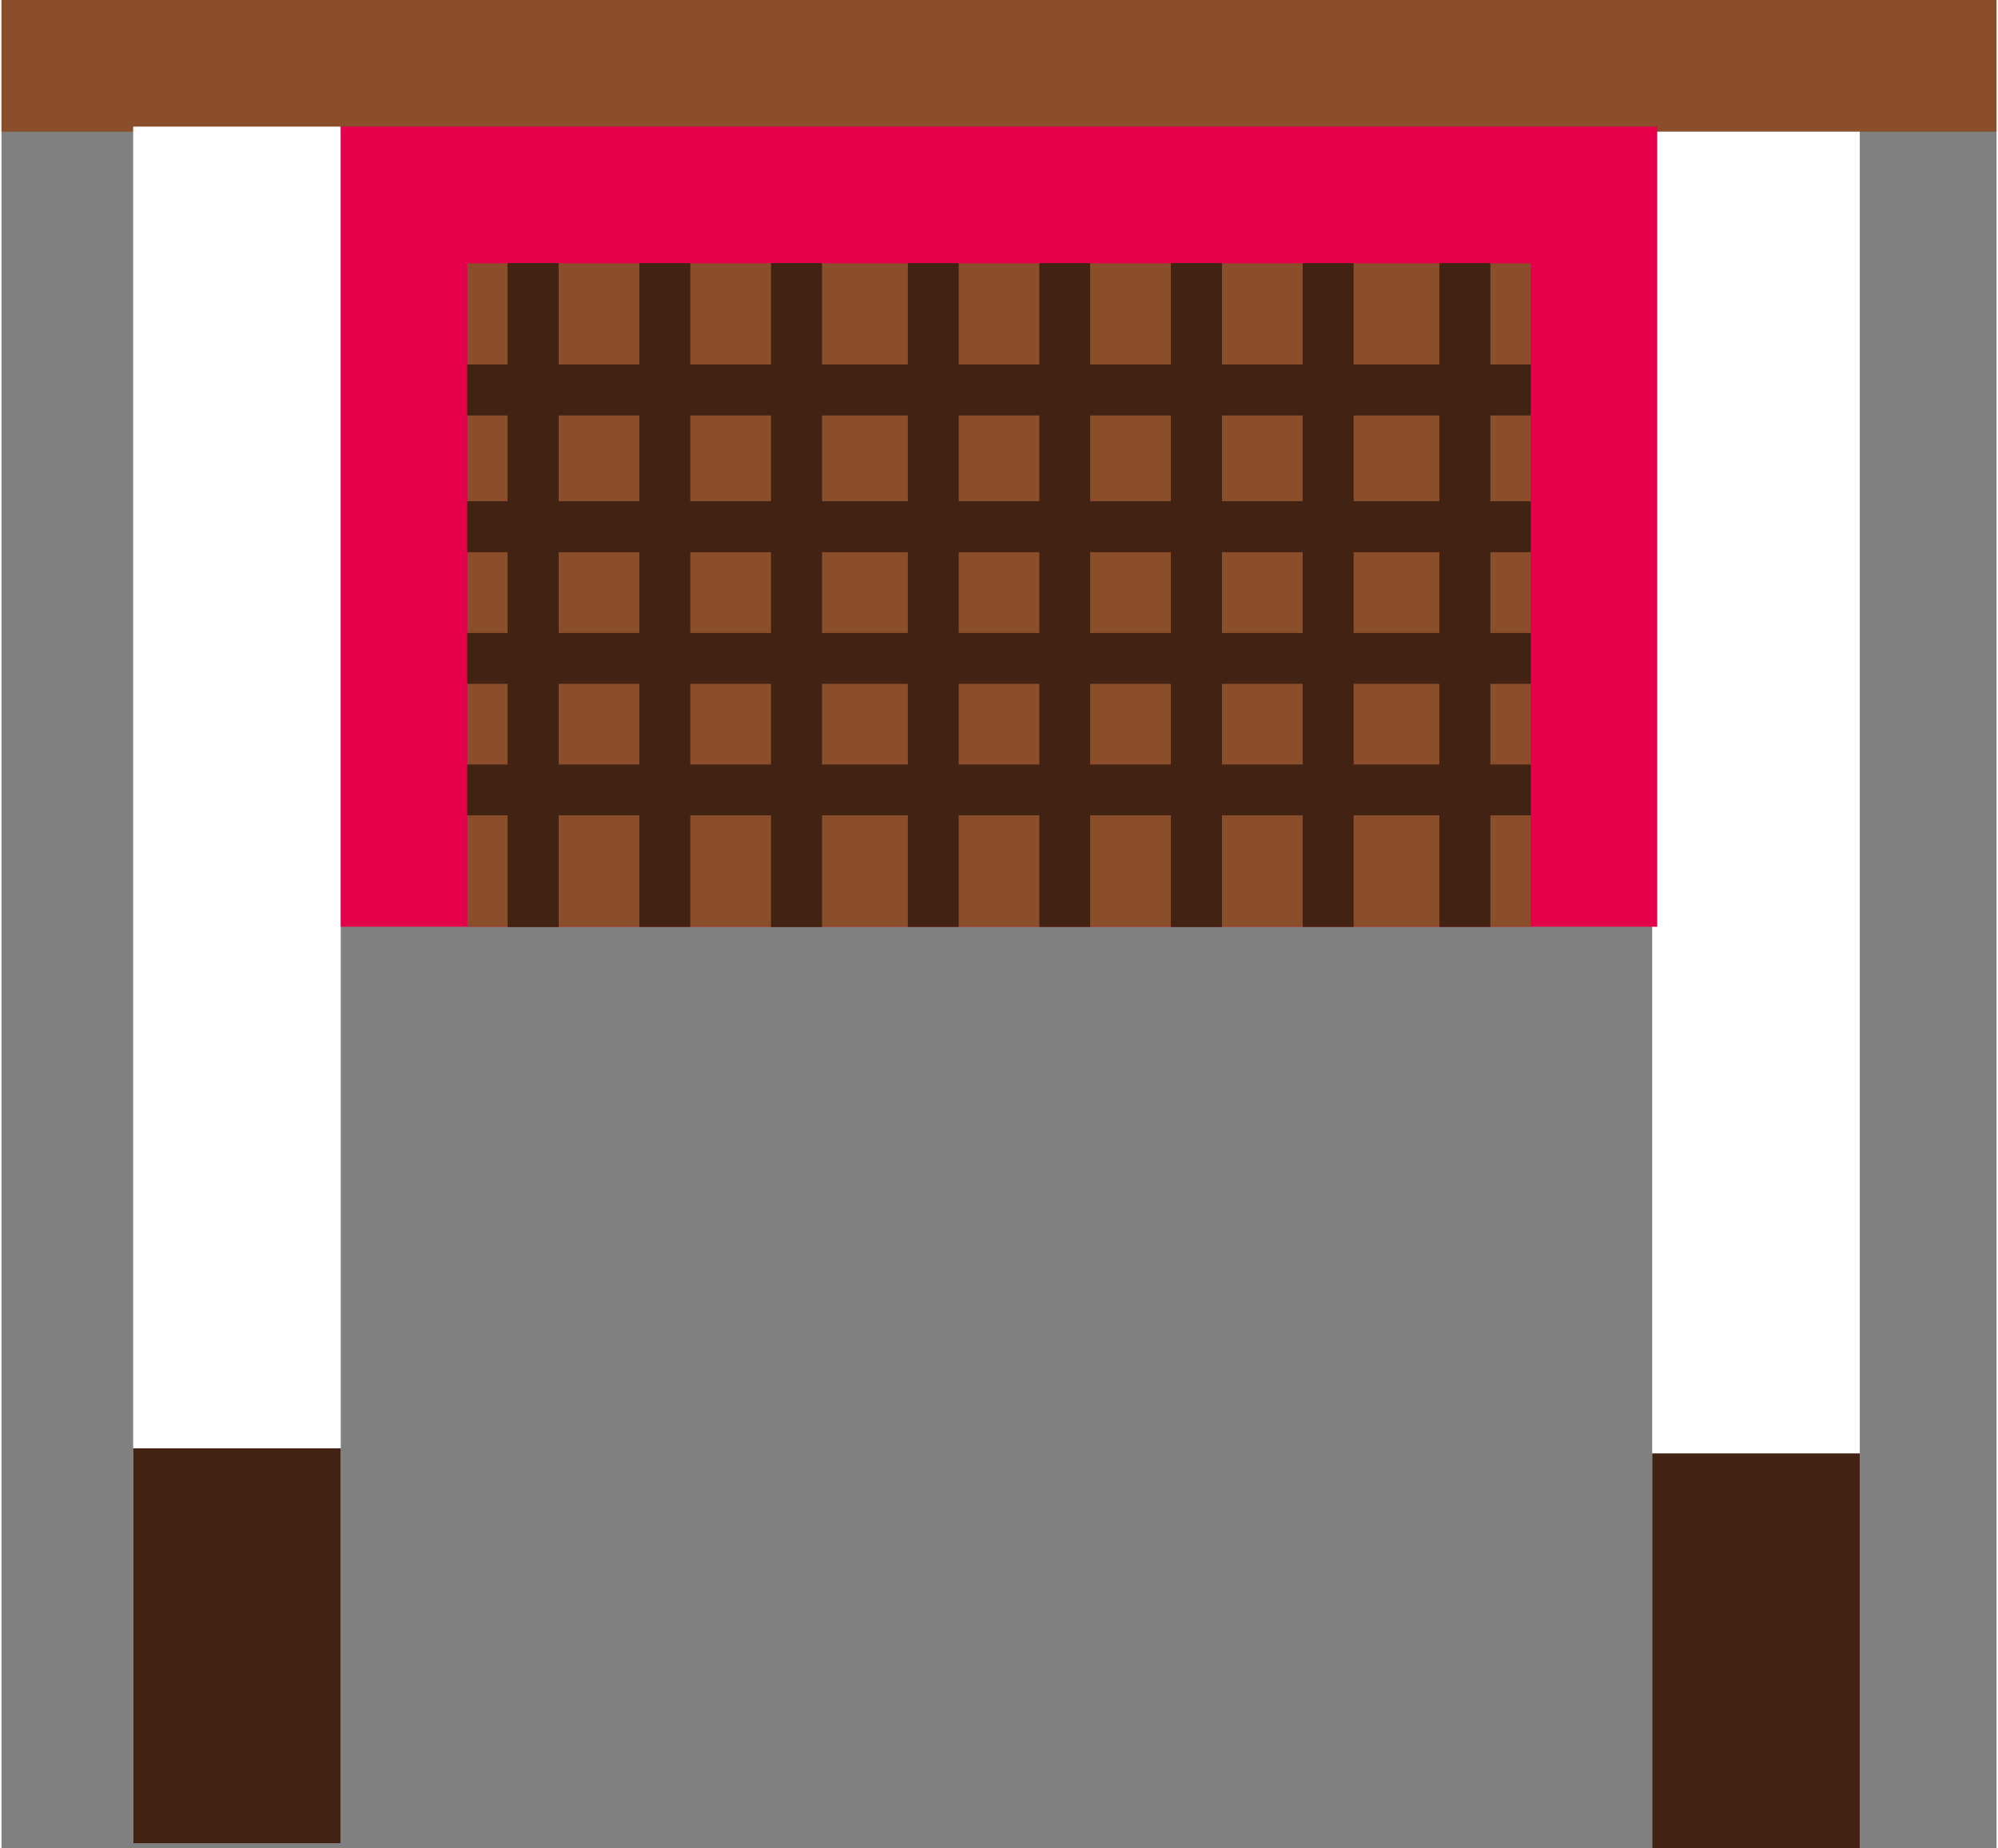
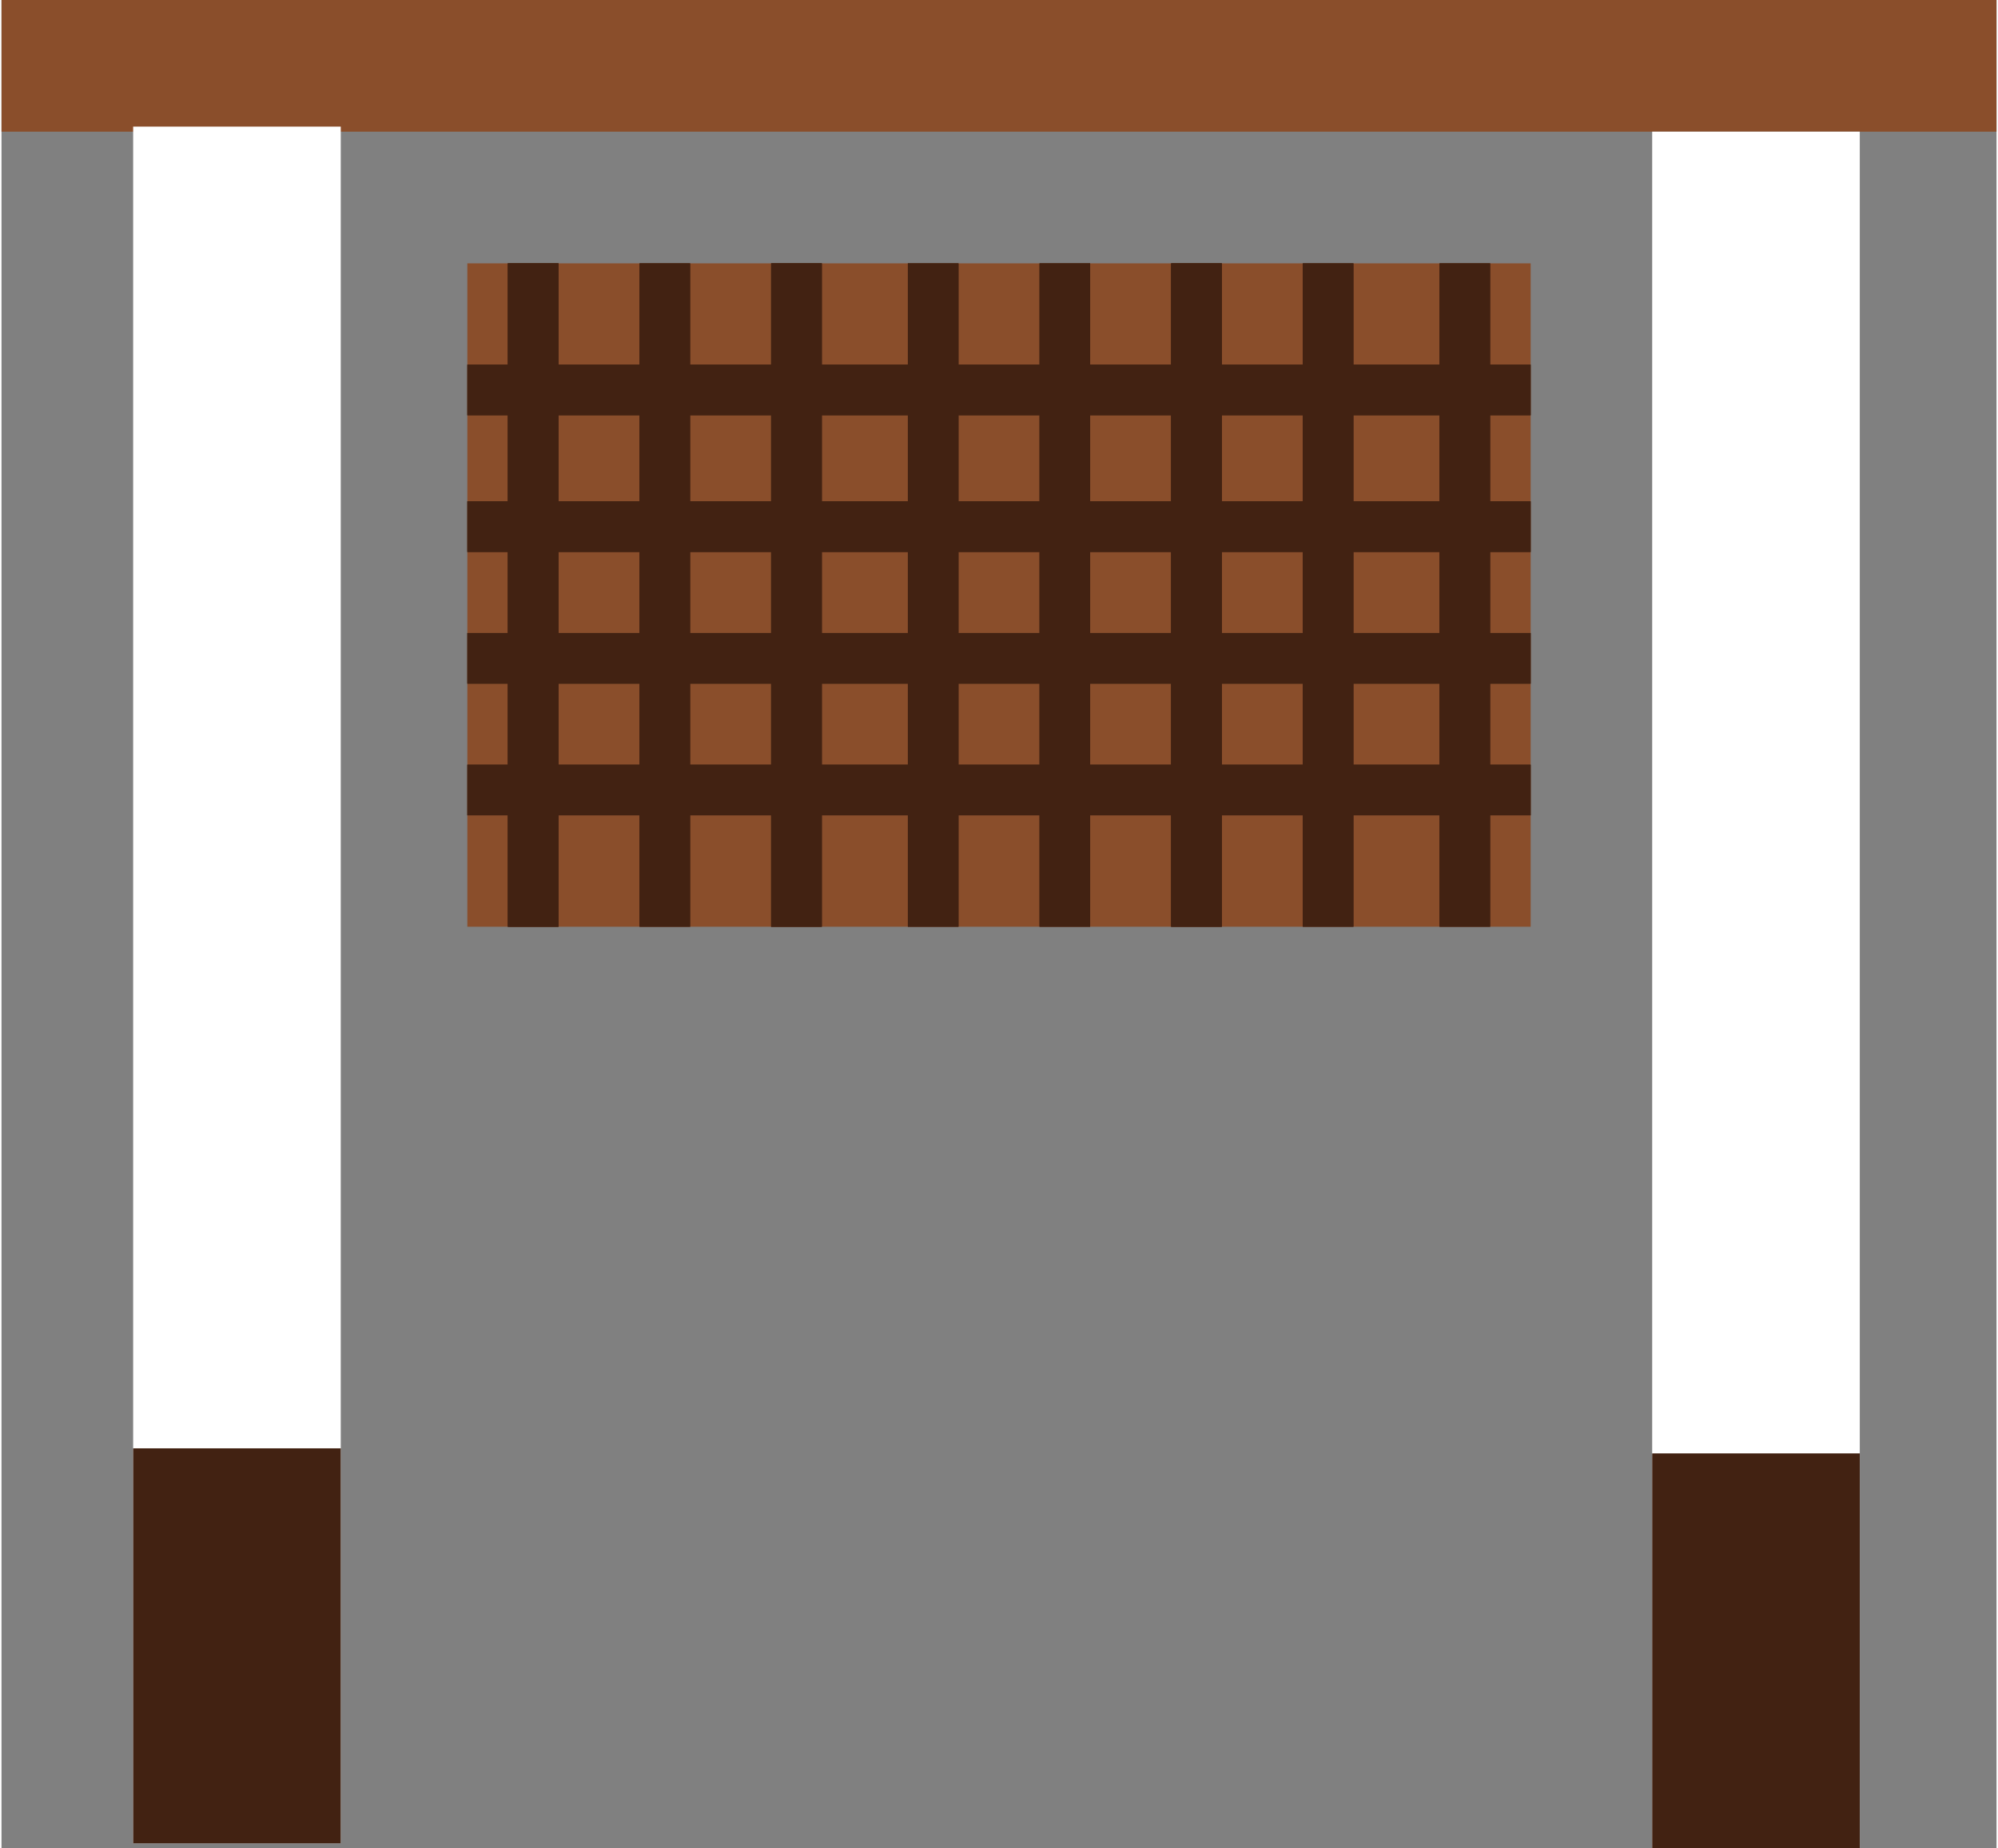
<svg xmlns="http://www.w3.org/2000/svg" version="1.1" id="Layer_1" x="0px" y="0px" viewBox="0 0 39.4 36.5" style="enable-background:new 0 0 39.4 36.5;" xml:space="preserve" width="80" height="74">
  <rect x="0" y="0" width="39.4" height="36.5" fill="#808080" stroke="none" />
  <style type="text/css">
	.st0{fill:#8A4E2B;}
	.st1{fill:#FFFFFF;}
	.st2{fill:#422212;}
	.st3{fill:#E5004B;}
	.st4{fill:none;stroke:#422212;stroke-miterlimit:10;}
</style>
  <g>
    <rect class="st0" width="39.4" height="2.6" />
    <rect x="2.6" y="2.5" class="st1" width="4.1" height="33.9" />
    <rect x="32.6" y="2.6" class="st1" width="4.1" height="33.9" />
    <rect x="2.6" y="28.6" class="st2" width="4.1" height="7.8" />
    <rect x="32.6" y="28.7" class="st2" width="4.1" height="7.8" />
-     <rect x="6.7" y="2.5" class="st3" width="26" height="15.8" />
    <rect x="9.2" y="5.2" class="st0" width="21" height="13.1" />
    <g>
      <line class="st4" x1="9.2" y1="15.6" x2="30.2" y2="15.6" />
      <line class="st4" x1="9.2" y1="13" x2="30.2" y2="13" />
      <line class="st4" x1="9.2" y1="10.4" x2="30.2" y2="10.4" />
      <line class="st4" x1="9.2" y1="7.7" x2="30.2" y2="7.7" />
      <line class="st4" x1="9.2" y1="15.6" x2="30.2" y2="15.6" />
      <line class="st4" x1="9.2" y1="13" x2="30.2" y2="13" />
      <line class="st4" x1="9.2" y1="10.4" x2="30.2" y2="10.4" />
      <line class="st4" x1="9.2" y1="7.7" x2="30.2" y2="7.7" />
      <line class="st4" x1="23.6" y1="18.3" x2="23.6" y2="5.2" />
      <line class="st4" x1="21" y1="18.3" x2="21" y2="5.2" />
      <line class="st4" x1="18.4" y1="18.3" x2="18.4" y2="5.2" />
      <line class="st4" x1="15.7" y1="18.3" x2="15.7" y2="5.2" />
      <line class="st4" x1="23.6" y1="18.3" x2="23.6" y2="5.2" />
      <line class="st4" x1="21" y1="18.3" x2="21" y2="5.2" />
      <line class="st4" x1="18.4" y1="18.3" x2="18.4" y2="5.2" />
      <line class="st4" x1="28.9" y1="18.3" x2="28.9" y2="5.2" />
      <line class="st4" x1="26.2" y1="18.3" x2="26.2" y2="5.2" />
      <line class="st4" x1="23.6" y1="18.3" x2="23.6" y2="5.2" />
      <line class="st4" x1="28.9" y1="18.3" x2="28.9" y2="5.2" />
      <line class="st4" x1="26.2" y1="18.3" x2="26.2" y2="5.2" />
      <line class="st4" x1="10.5" y1="18.3" x2="10.5" y2="5.2" />
      <line class="st4" x1="10.5" y1="18.3" x2="10.5" y2="5.2" />
      <line class="st4" x1="15.7" y1="18.3" x2="15.7" y2="5.2" />
      <line class="st4" x1="13.1" y1="18.3" x2="13.1" y2="5.2" />
      <line class="st4" x1="10.5" y1="18.3" x2="10.5" y2="5.2" />
      <line class="st4" x1="15.7" y1="18.3" x2="15.7" y2="5.2" />
      <line class="st4" x1="13.1" y1="18.3" x2="13.1" y2="5.2" />
    </g>
  </g>
</svg>